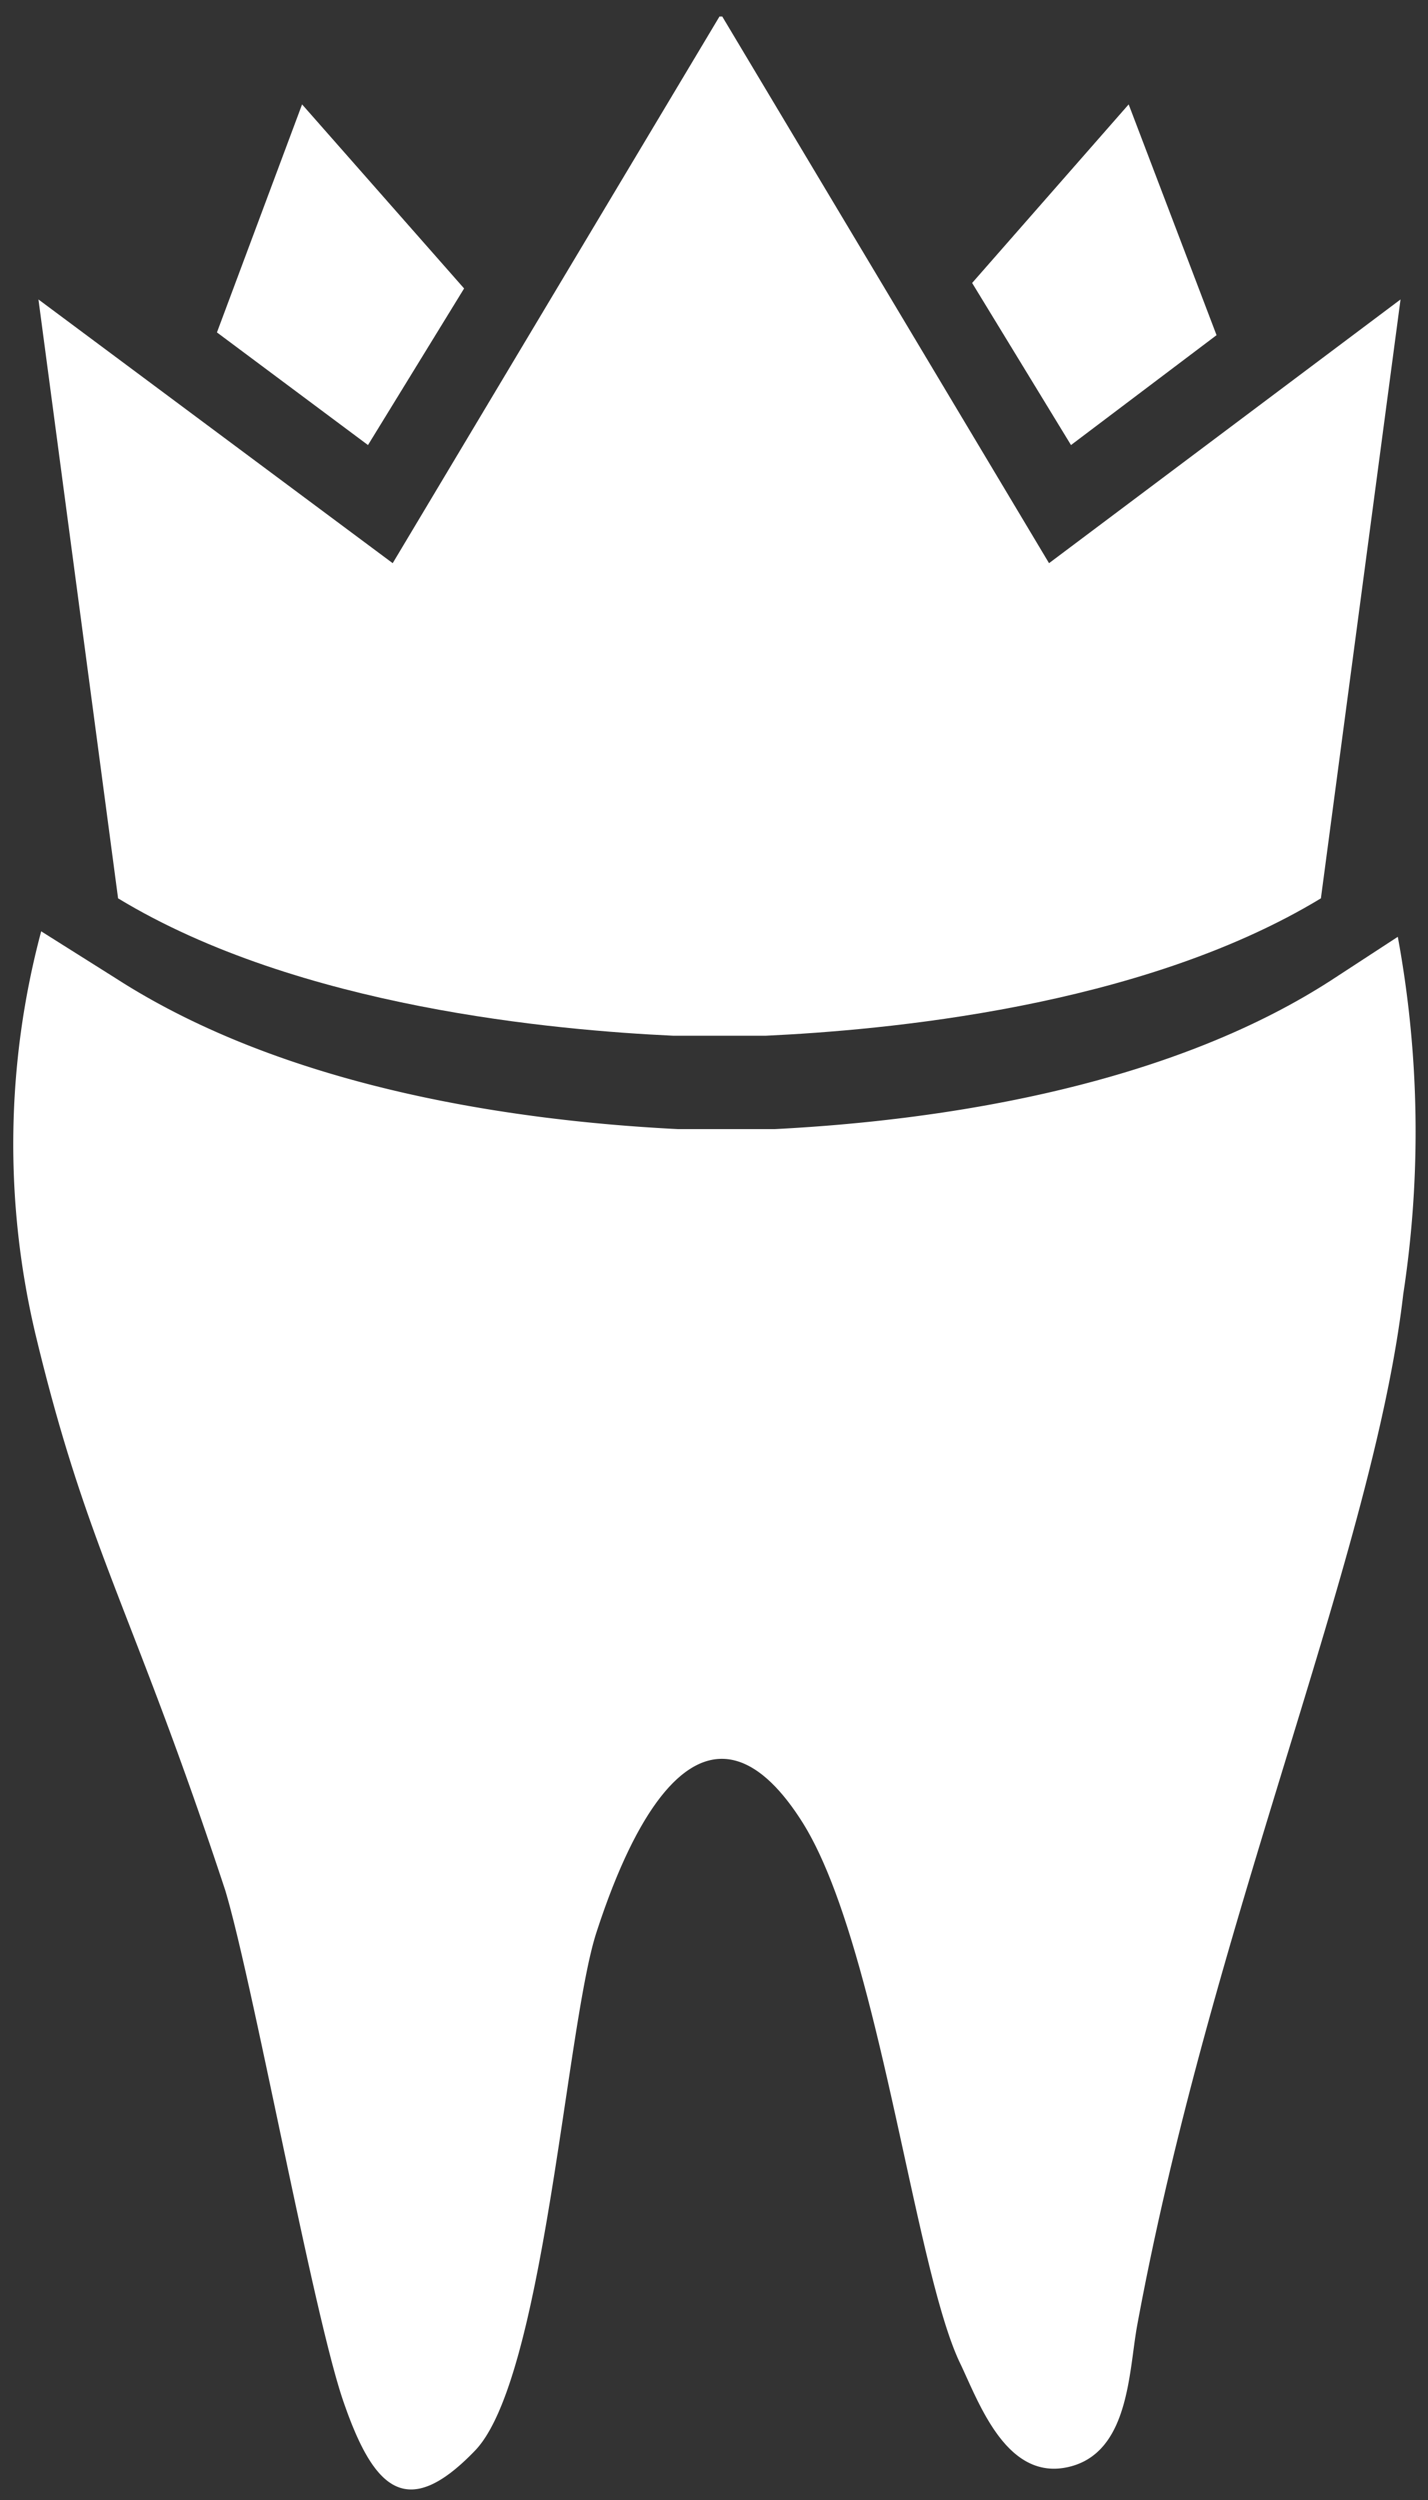
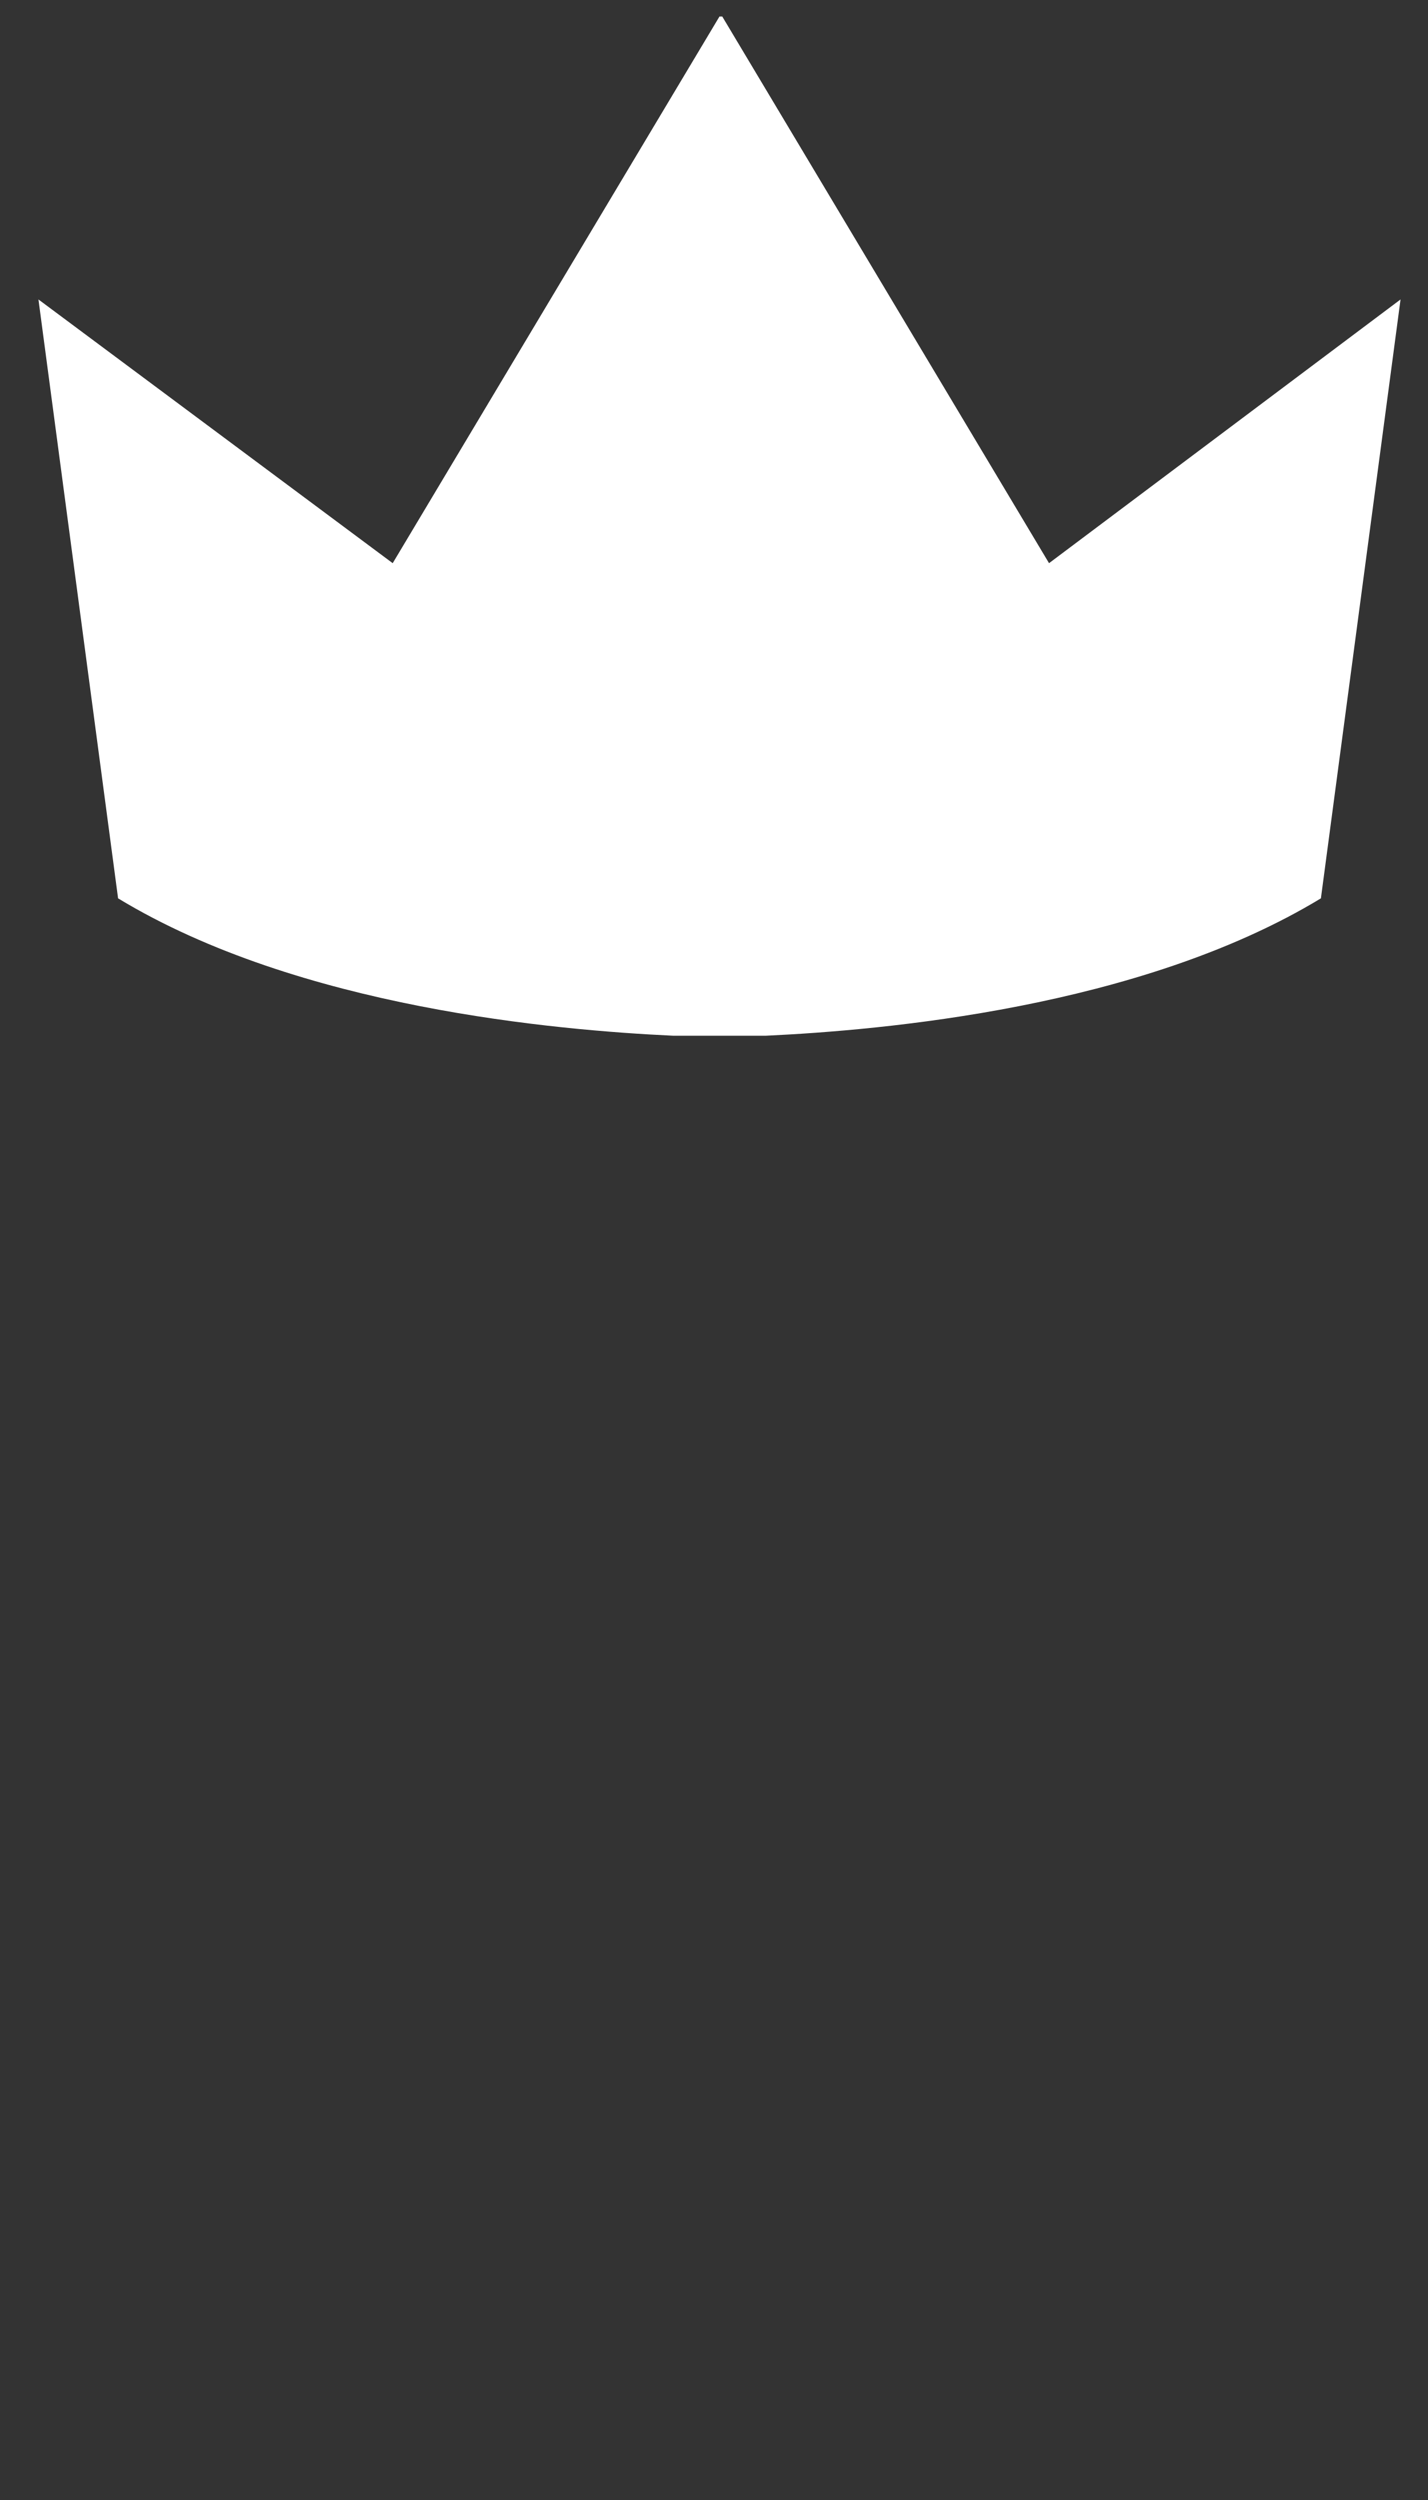
<svg xmlns="http://www.w3.org/2000/svg" viewBox="0 0 52 91" width="52px" height="91px">
  <rect x="0" y="0" width="52" height="91" fill="#333333" stroke="none" />
  <g>
-     <path d="M50.9,34.1l-2.3,1.5c-6.1,4-14.5,5.2-20.4,5.5H24.7c-6-.3-14.3-1.5-20.5-5.5L1.5,33.9a30,30,0,0,0-.2,14.7c1.9,7.9,3.5,9.9,6.9,20.2,1,3.3,3.2,15.4,4.3,18.6s2.3,4.4,4.8,1.8,3.3-15.3,4.4-18.8c2-6.2,4.7-8.5,7.5-4.1S33.3,82.7,35,86.1c.7,1.5,1.7,4.2,3.9,3.7s2.2-3.4,2.5-5.1C44.1,70,50,56.6,51.1,47.1A39.1,39.1,0,0,0,50.9,34.1Z" fill="#fff" />
-     <polygon points="16.9 10.5 11 3.8 7.9 12.1 13.4 16.2 16.9 10.5" fill="#fff" />
-     <polygon points="44.3 12.2 41.1 3.8 35.4 10.3 39 16.2 44.3 12.2" fill="#fff" />
    <path d="M24.5,37.7h3.4c4.2-.2,13.6-1,20.2-5L51,10.9,38.2,20.5,26.3.6h-.1L14.3,20.5,1.4,10.9,4.3,32.7C10.9,36.7,20.3,37.5,24.5,37.7Z" fill="#fff" />
  </g>
</svg>